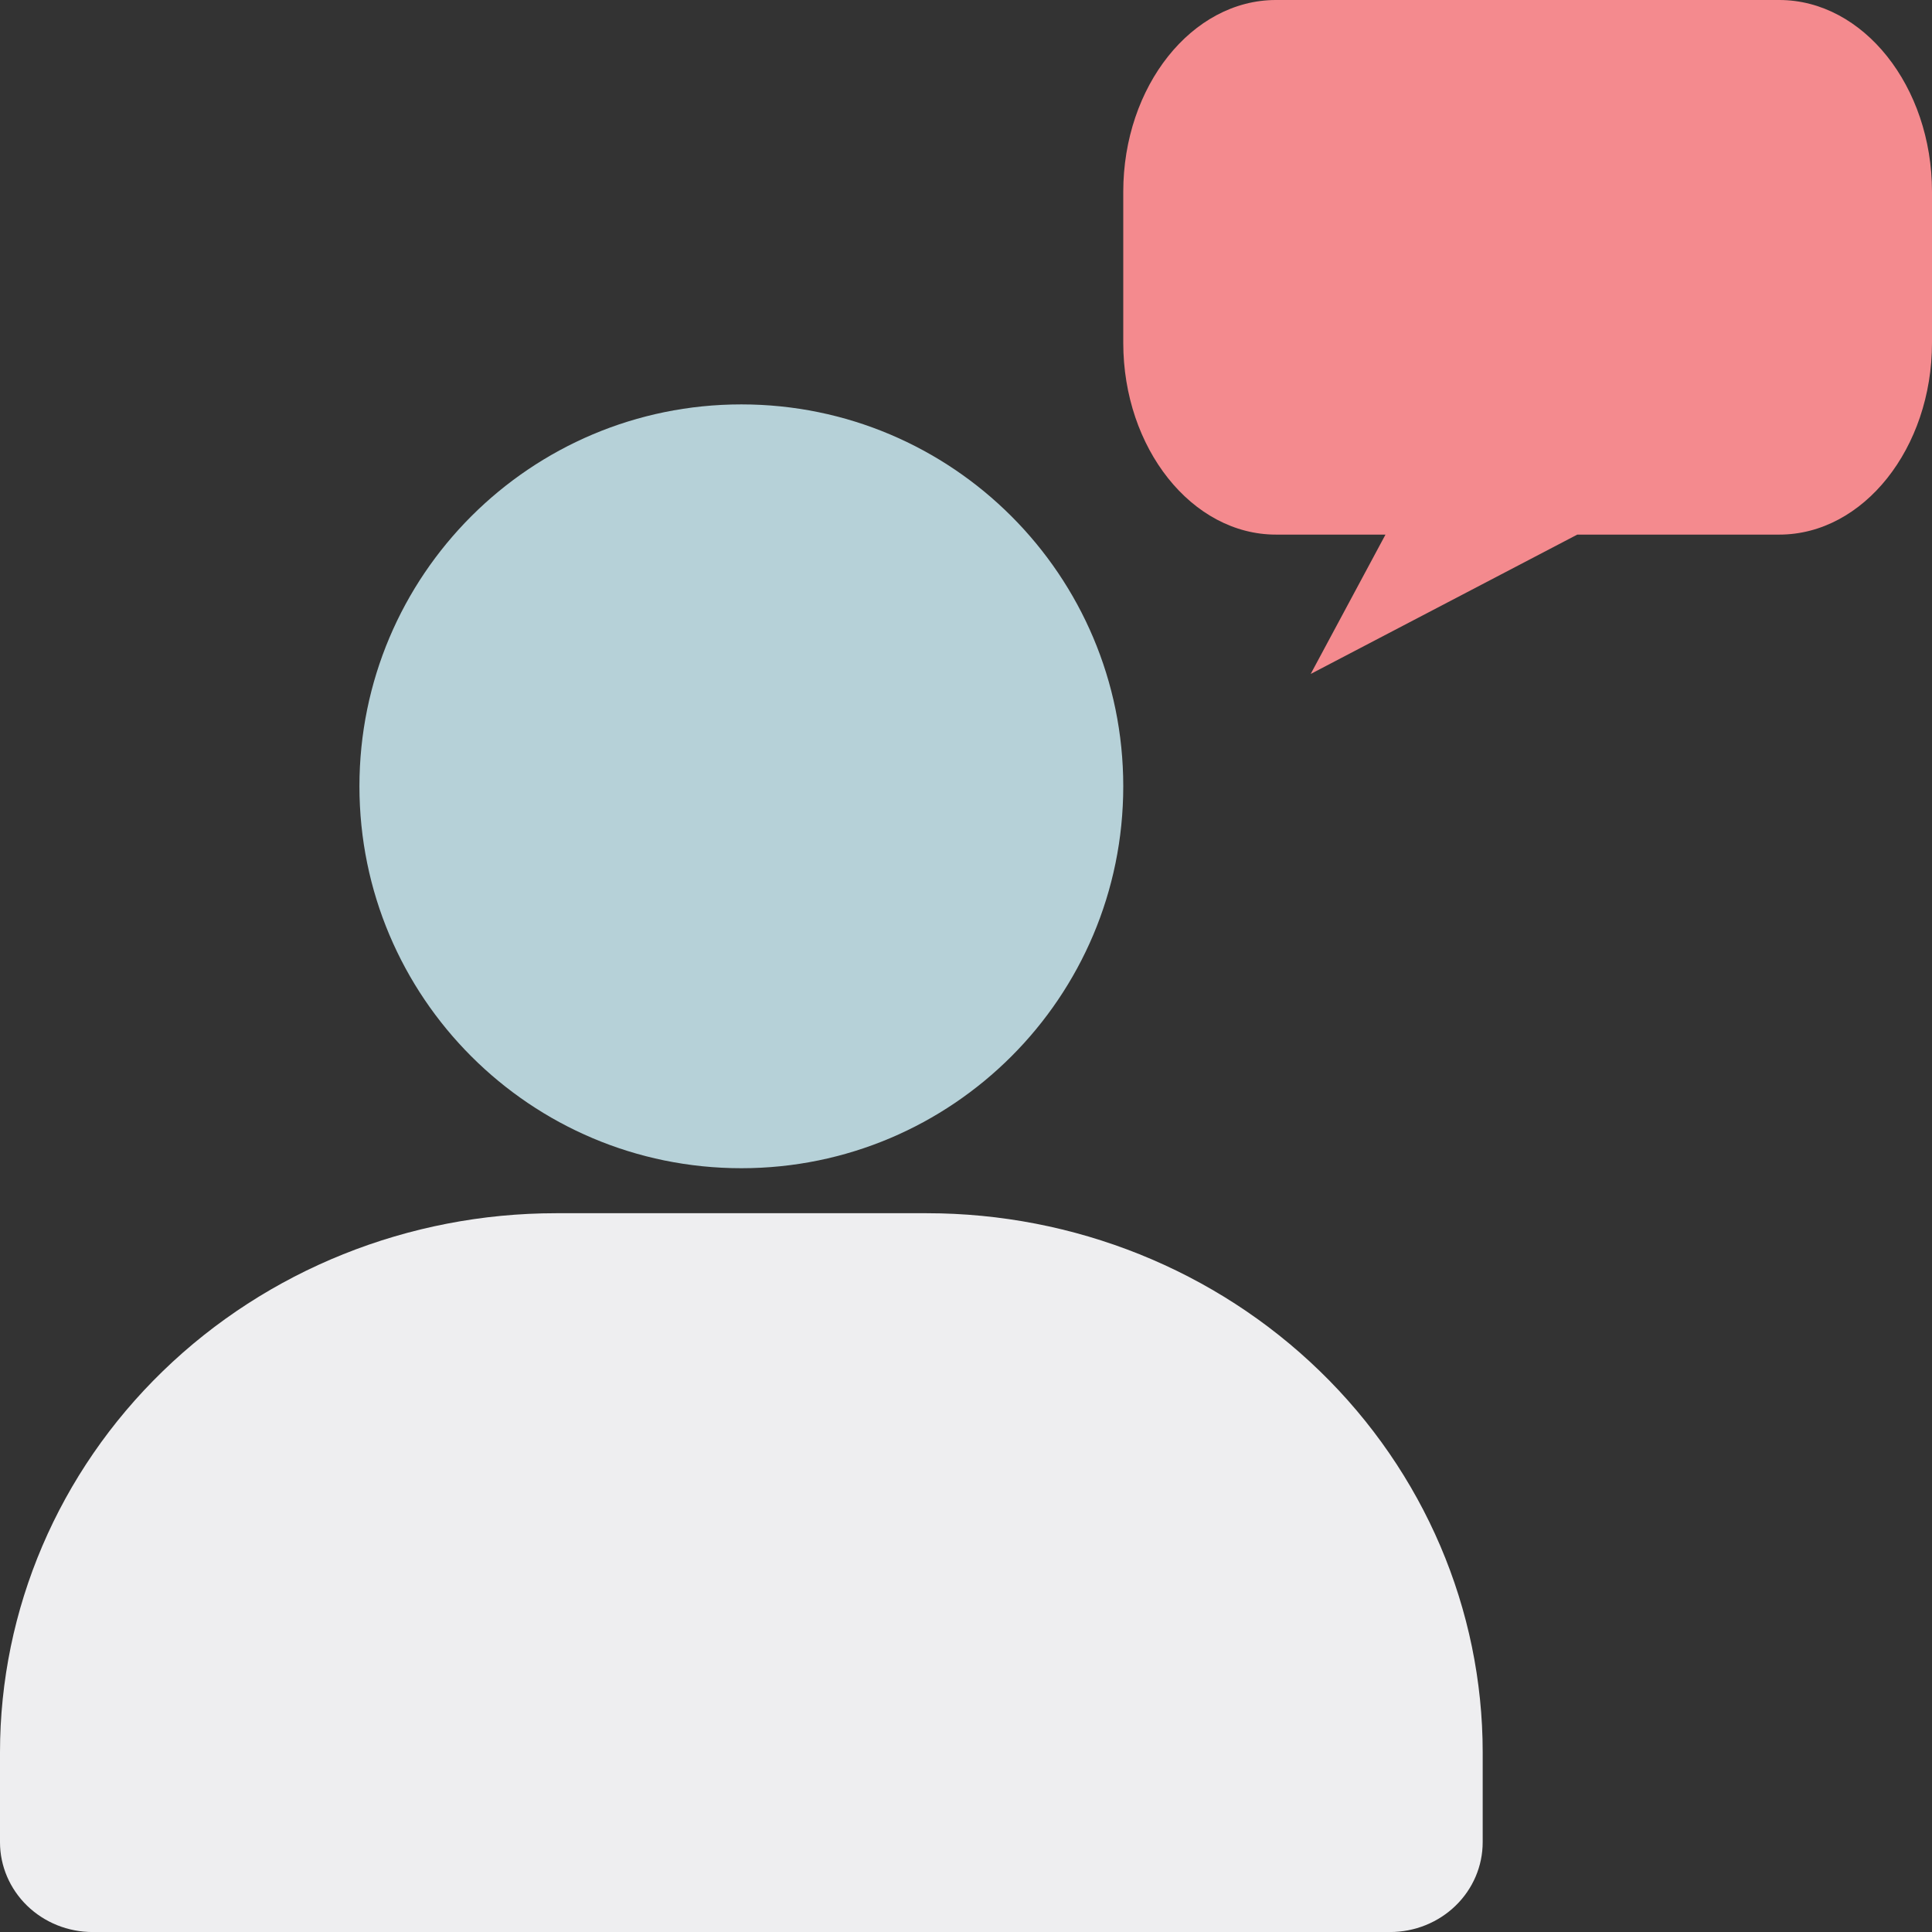
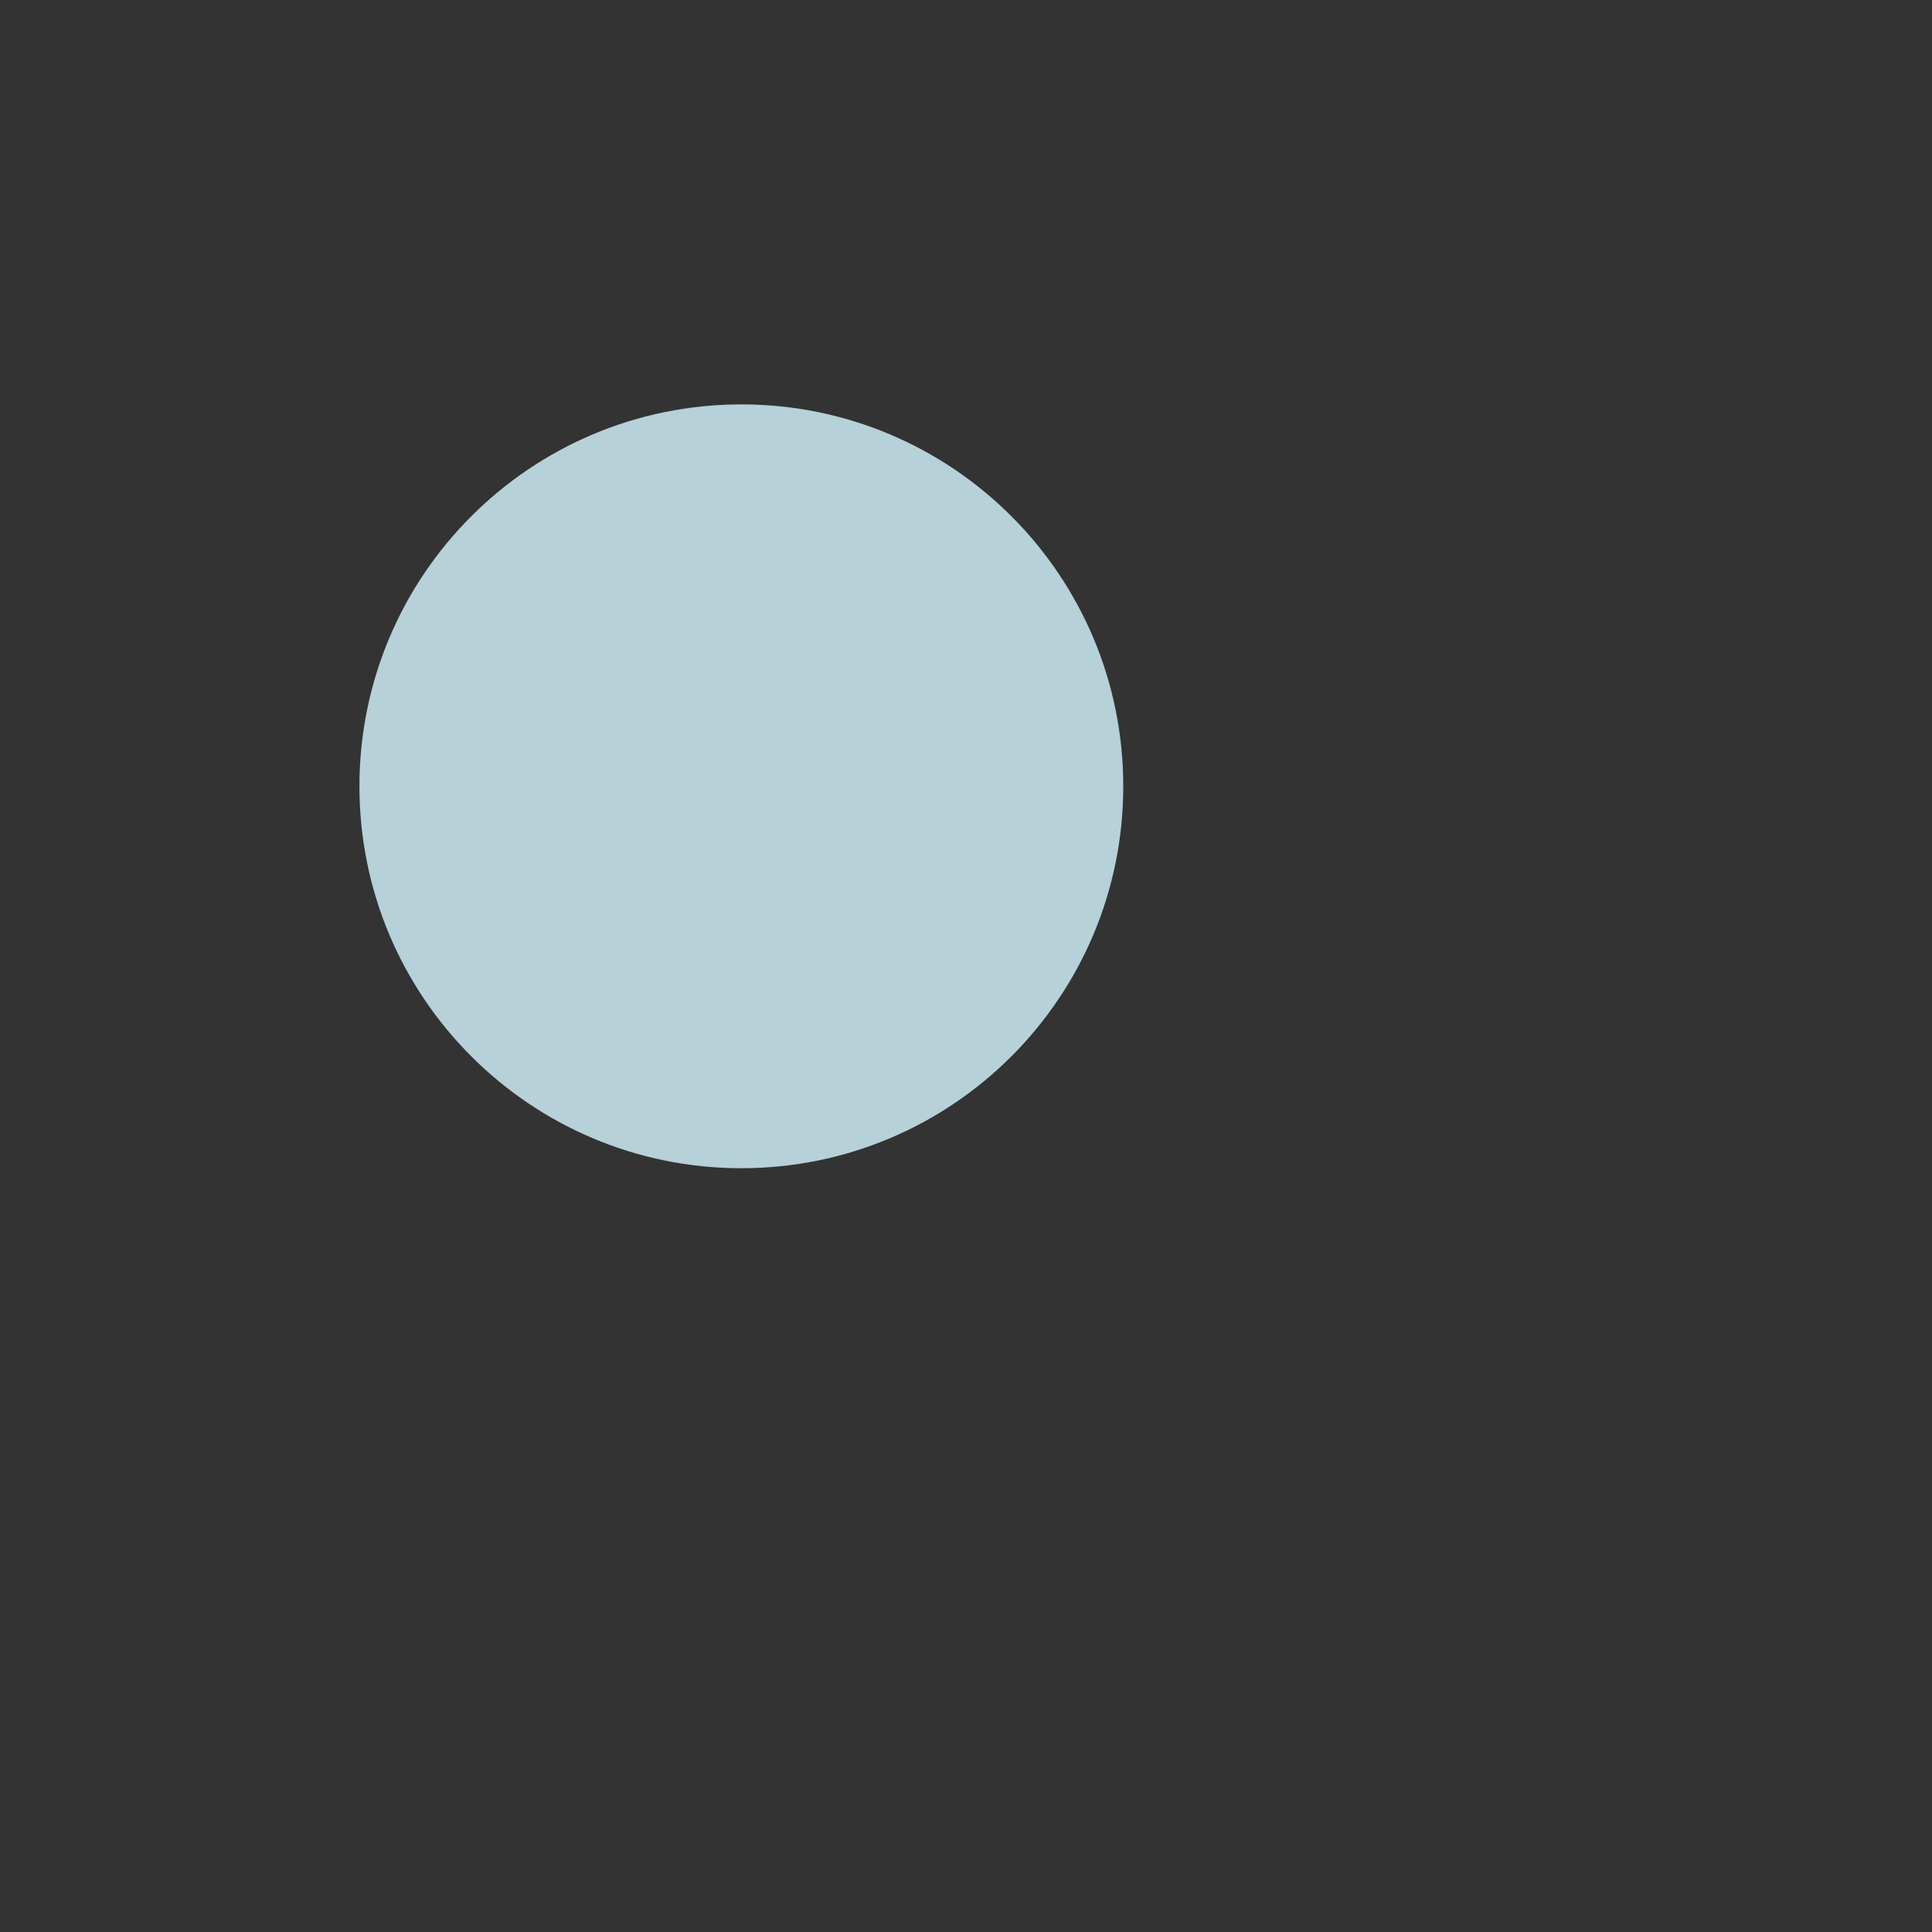
<svg xmlns="http://www.w3.org/2000/svg" width="48" height="48" fill="none" viewBox="0 0 48 48">
  <rect x="0" y="0" width="48" height="48" fill="#333333" stroke="none" />
  <path fill="#B6D1D8" d="M18.419 29.024c5.24 0 9.488-4.248 9.488-9.489 0-5.24-4.248-9.488-9.488-9.488-5.24 0-9.489 4.248-9.489 9.488 0 5.24 4.248 9.489 9.489 9.489z" />
-   <path fill="#EEEEF0" d="M36.837 43.536v2.233c0 .592-.242 1.16-.674 1.578-.432.419-1.017.654-1.628.654H2.302c-.61 0-1.196-.235-1.628-.654C.243 46.928 0 46.361 0 45.77v-2.233c0-3.553 1.455-6.96 4.046-9.472 2.59-2.512 6.104-3.923 9.768-3.923h9.21c3.663 0 7.177 1.41 9.767 3.923 2.59 2.512 4.046 5.92 4.046 9.472z" />
-   <path fill="#F48A8E" d="M44.206 0H31.7c-2.087 0-3.793 2.145-3.793 4.766v3.75c0 2.622 1.707 4.766 3.793 4.766h2.722l-1.858 3.462 6.623-3.462h5.02c2.087 0 3.793-2.145 3.793-4.766v-3.75C48 2.146 46.293 0 44.206 0z" />
</svg>